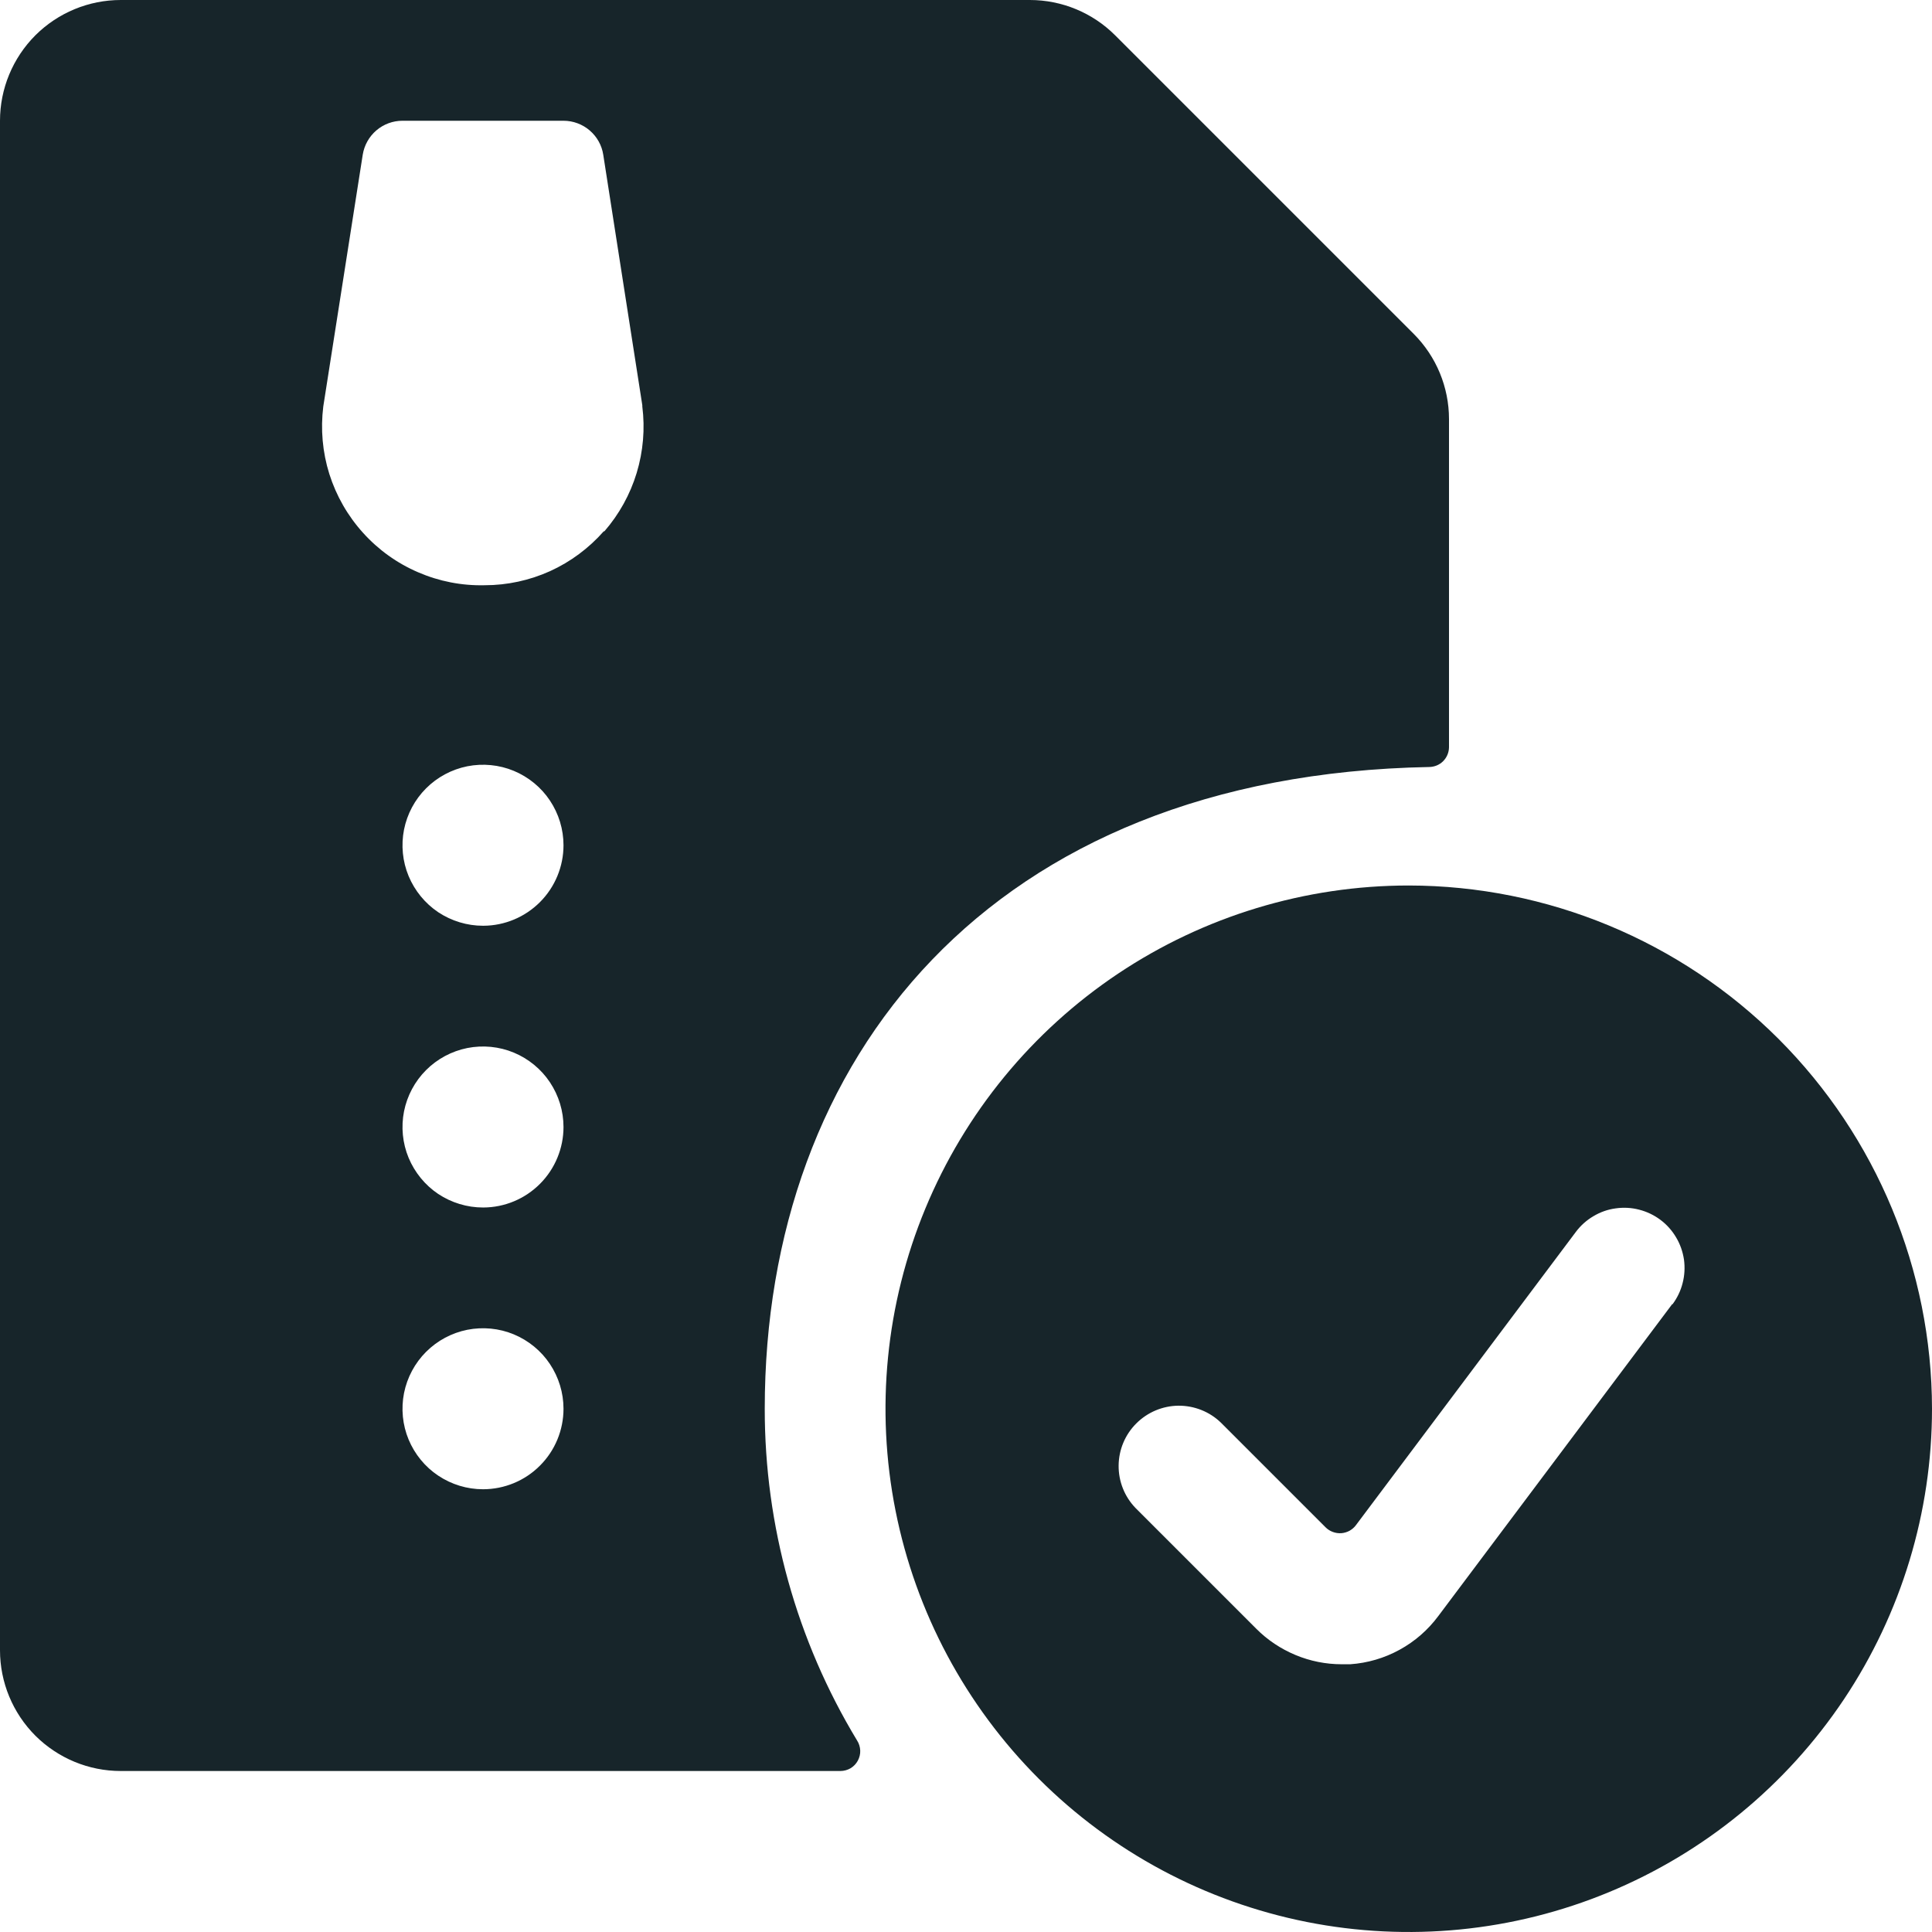
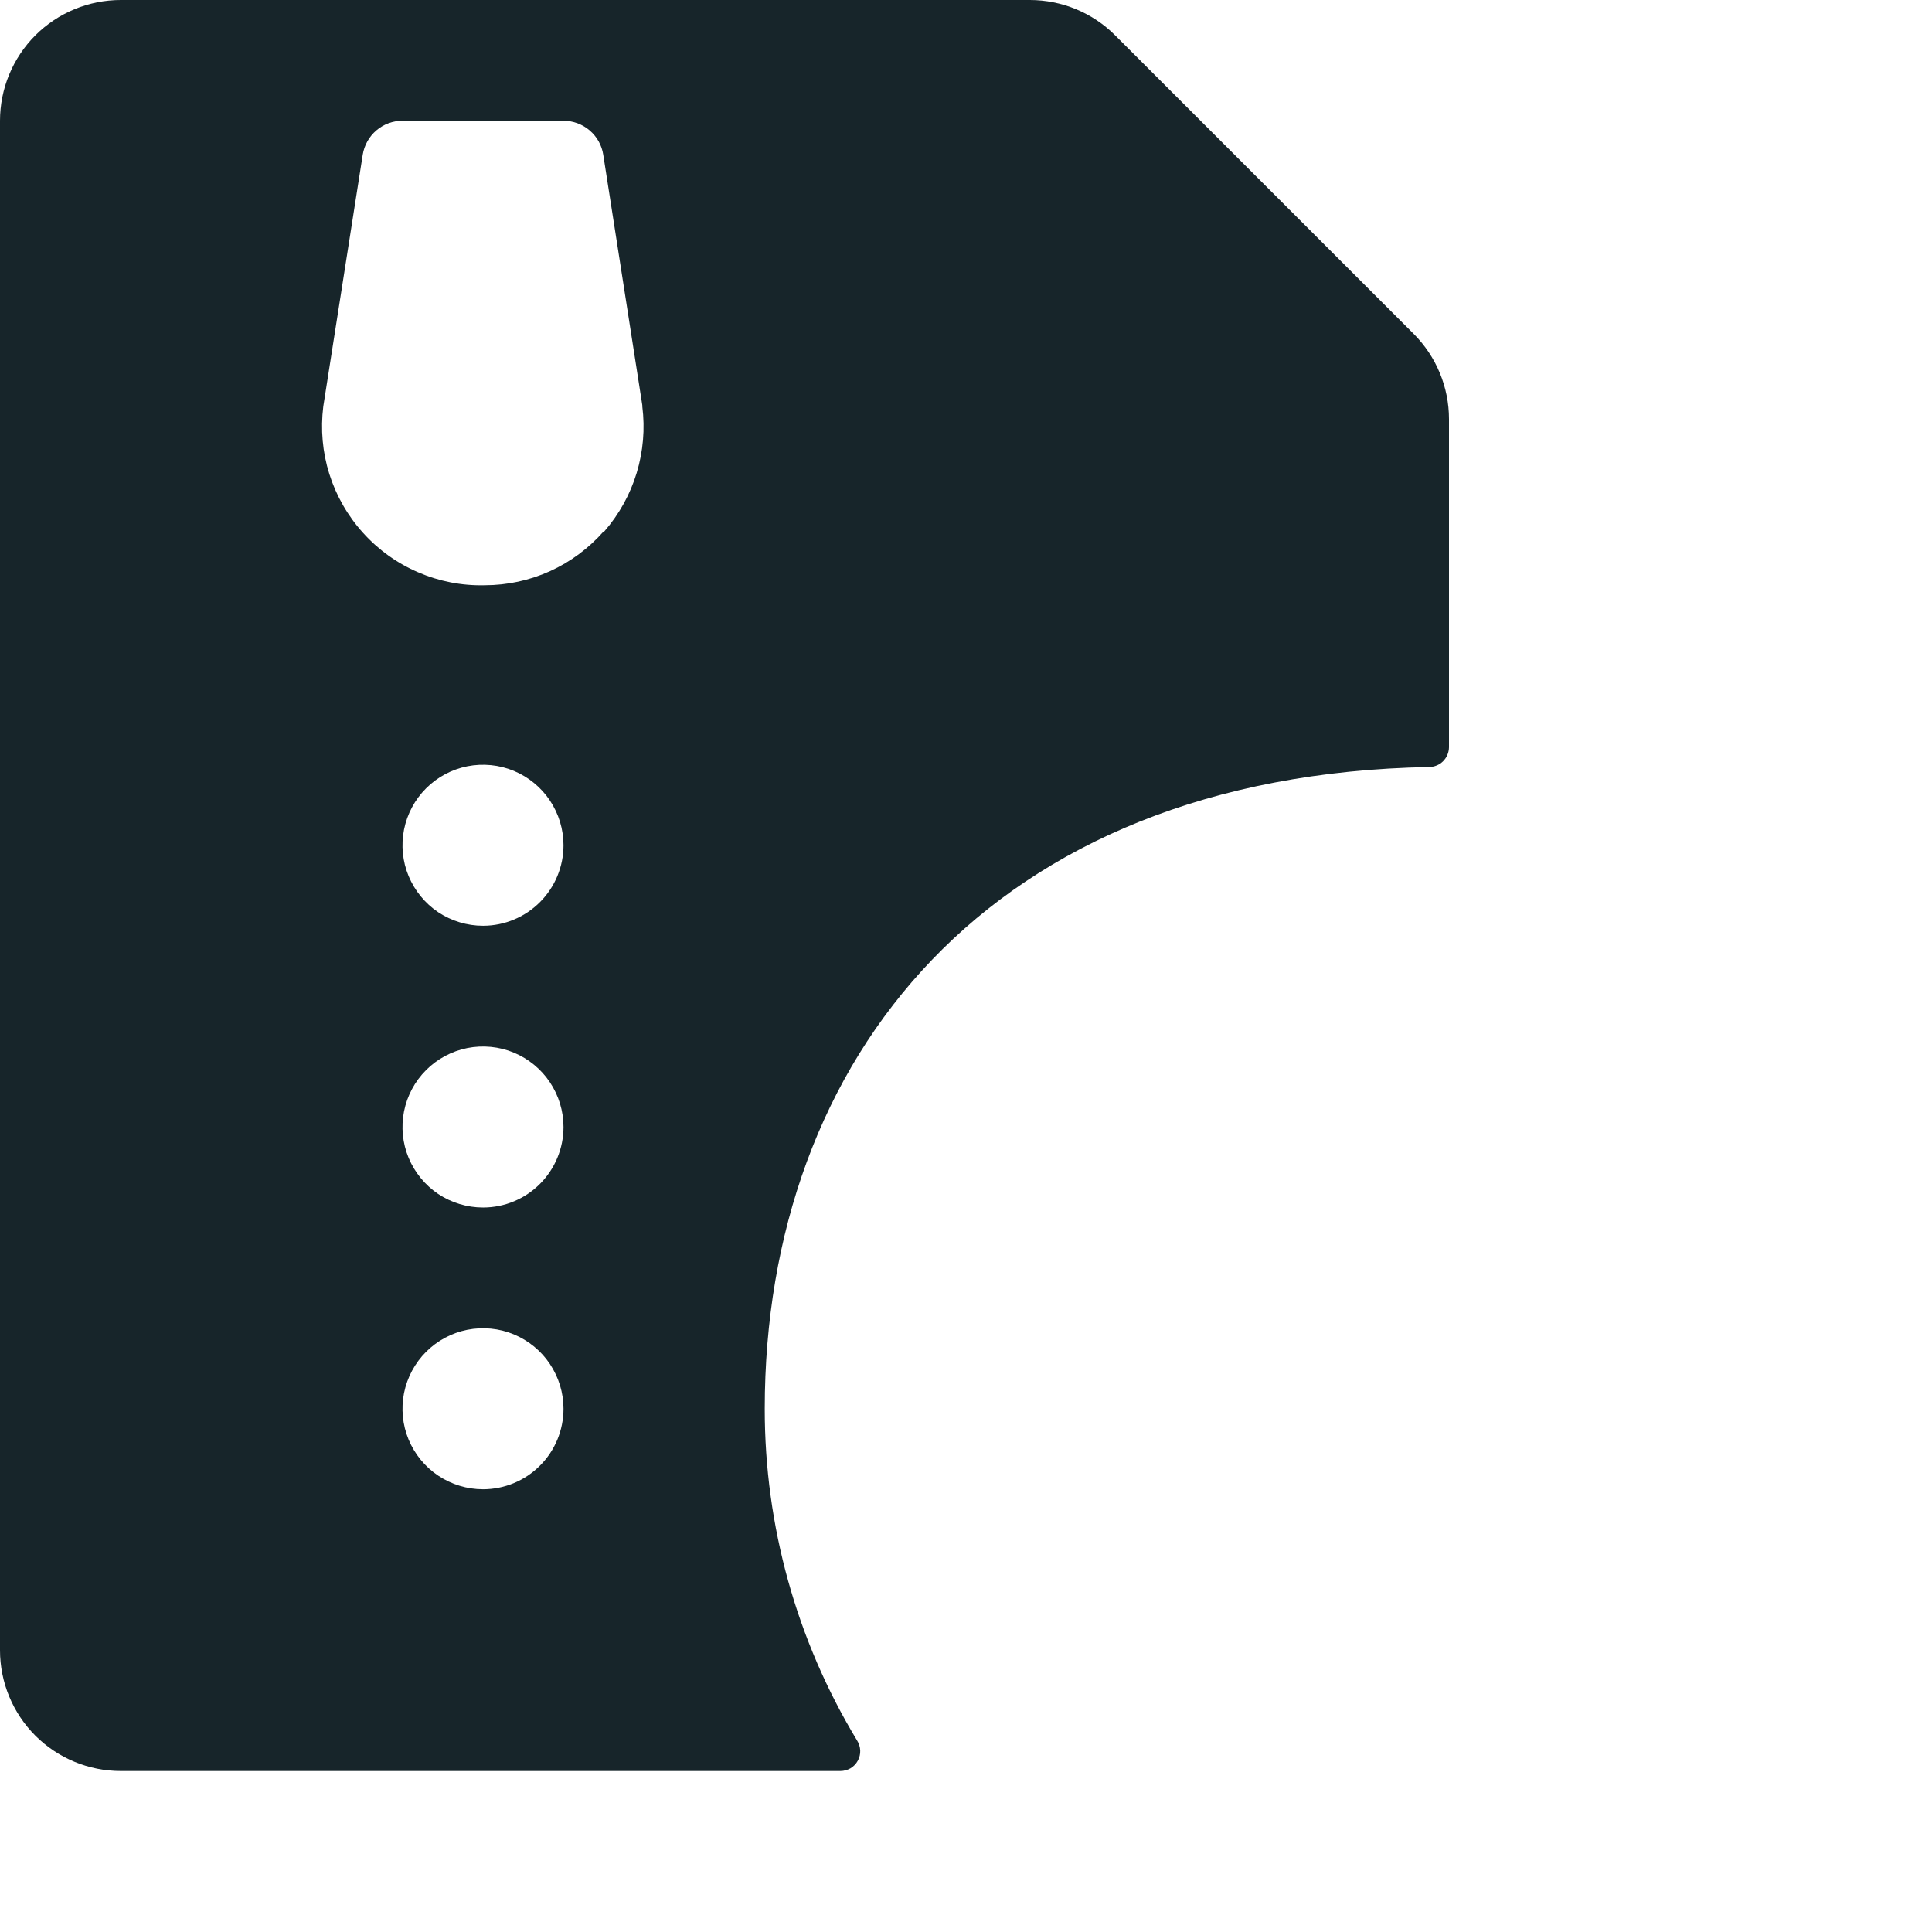
<svg xmlns="http://www.w3.org/2000/svg" width="24" height="24" viewBox="0 0 24 24" fill="none">
  <path d="M9.5 17.5C9.5 13.154 12.291 9.63 17.754 9.528C17.819 9.527 17.881 9.502 17.927 9.456C17.973 9.41 17.999 9.348 18 9.283V5.207C18 4.809 17.842 4.428 17.561 4.147L13.853 0.439C13.572 0.158 13.191 8.48813e-05 12.793 0L1.5 0C1.102 0 0.721 0.158 0.439 0.439C0.158 0.721 0 1.102 0 1.5L0 20.5C0 20.898 0.158 21.279 0.439 21.561C0.721 21.842 1.102 22 1.5 22H10.44C10.484 22 10.527 21.988 10.566 21.966C10.604 21.943 10.635 21.911 10.656 21.872C10.677 21.833 10.688 21.789 10.686 21.745C10.684 21.701 10.671 21.658 10.647 21.621C9.895 20.378 9.499 18.953 9.5 17.5ZM6 18.5C5.802 18.5 5.609 18.441 5.444 18.331C5.28 18.222 5.152 18.065 5.076 17.883C5 17.7 4.981 17.499 5.019 17.305C5.058 17.111 5.153 16.933 5.293 16.793C5.433 16.653 5.611 16.558 5.805 16.519C5.999 16.481 6.2 16.5 6.383 16.576C6.565 16.652 6.722 16.78 6.831 16.944C6.941 17.109 7 17.302 7 17.5C7 17.765 6.895 18.02 6.707 18.207C6.52 18.395 6.265 18.5 6 18.5ZM6 15C5.802 15 5.609 14.941 5.444 14.832C5.28 14.722 5.152 14.565 5.076 14.383C5 14.2 4.981 13.999 5.019 13.805C5.058 13.611 5.153 13.433 5.293 13.293C5.433 13.153 5.611 13.058 5.805 13.019C5.999 12.981 6.2 13 6.383 13.076C6.565 13.152 6.722 13.28 6.831 13.444C6.941 13.609 7 13.802 7 14C7 14.264 6.895 14.518 6.709 14.705C6.522 14.893 6.269 14.999 6.005 15H6ZM6 11.5C5.802 11.5 5.609 11.441 5.444 11.332C5.28 11.222 5.152 11.065 5.076 10.883C5 10.7 4.981 10.499 5.019 10.305C5.058 10.111 5.153 9.933 5.293 9.793C5.433 9.653 5.611 9.558 5.805 9.519C5.999 9.481 6.2 9.5 6.383 9.576C6.565 9.652 6.722 9.78 6.831 9.944C6.941 10.109 7 10.302 7 10.5C7 10.764 6.895 11.018 6.709 11.205C6.522 11.393 6.269 11.499 6.005 11.5H6ZM7.5 6.6C7.315 6.81 7.088 6.979 6.833 7.095C6.578 7.21 6.301 7.27 6.021 7.27C5.737 7.277 5.455 7.222 5.194 7.109C4.933 6.997 4.7 6.83 4.51 6.619C4.319 6.408 4.177 6.159 4.091 5.888C4.006 5.617 3.981 5.331 4.016 5.049L4.506 1.922C4.525 1.804 4.585 1.697 4.675 1.62C4.766 1.542 4.881 1.5 5 1.5H7C7.119 1.5 7.235 1.543 7.325 1.62C7.416 1.698 7.476 1.805 7.494 1.923L7.979 5.034V5.049C8.014 5.326 7.99 5.607 7.909 5.875C7.828 6.142 7.691 6.389 7.508 6.6H7.5Z" fill="#17252A" />
-   <path d="M17.5 11C16.214 11 14.958 11.381 13.889 12.095C12.82 12.81 11.987 13.825 11.495 15.013C11.003 16.2 10.874 17.507 11.125 18.768C11.376 20.029 11.995 21.187 12.904 22.096C13.813 23.005 14.971 23.624 16.232 23.875C17.493 24.126 18.8 23.997 19.987 23.505C21.175 23.013 22.19 22.18 22.905 21.111C23.619 20.042 24 18.786 24 17.5C23.998 15.777 23.312 14.125 22.094 12.906C20.875 11.688 19.223 11.002 17.5 11ZM20.773 16.2L17.868 20.074C17.74 20.247 17.575 20.391 17.386 20.494C17.197 20.598 16.988 20.659 16.773 20.674C16.738 20.674 16.702 20.674 16.667 20.674C16.47 20.674 16.275 20.635 16.093 20.559C15.911 20.483 15.745 20.373 15.606 20.233L14.106 18.733C13.969 18.591 13.894 18.402 13.896 18.205C13.898 18.009 13.976 17.821 14.116 17.682C14.255 17.543 14.443 17.464 14.639 17.462C14.836 17.461 15.026 17.536 15.167 17.673L16.467 18.973C16.492 18.998 16.523 19.018 16.556 19.03C16.59 19.043 16.626 19.048 16.662 19.046C16.697 19.043 16.732 19.033 16.764 19.016C16.795 18.998 16.823 18.975 16.844 18.946L19.576 15.303C19.635 15.224 19.709 15.158 19.794 15.108C19.879 15.057 19.972 15.024 20.07 15.011C20.167 14.997 20.267 15.002 20.362 15.027C20.457 15.051 20.547 15.094 20.626 15.153C20.705 15.212 20.771 15.286 20.821 15.371C20.872 15.456 20.904 15.549 20.919 15.647C20.932 15.744 20.927 15.844 20.902 15.939C20.878 16.035 20.835 16.124 20.776 16.203L20.773 16.2Z" fill="#17252A" />
</svg>